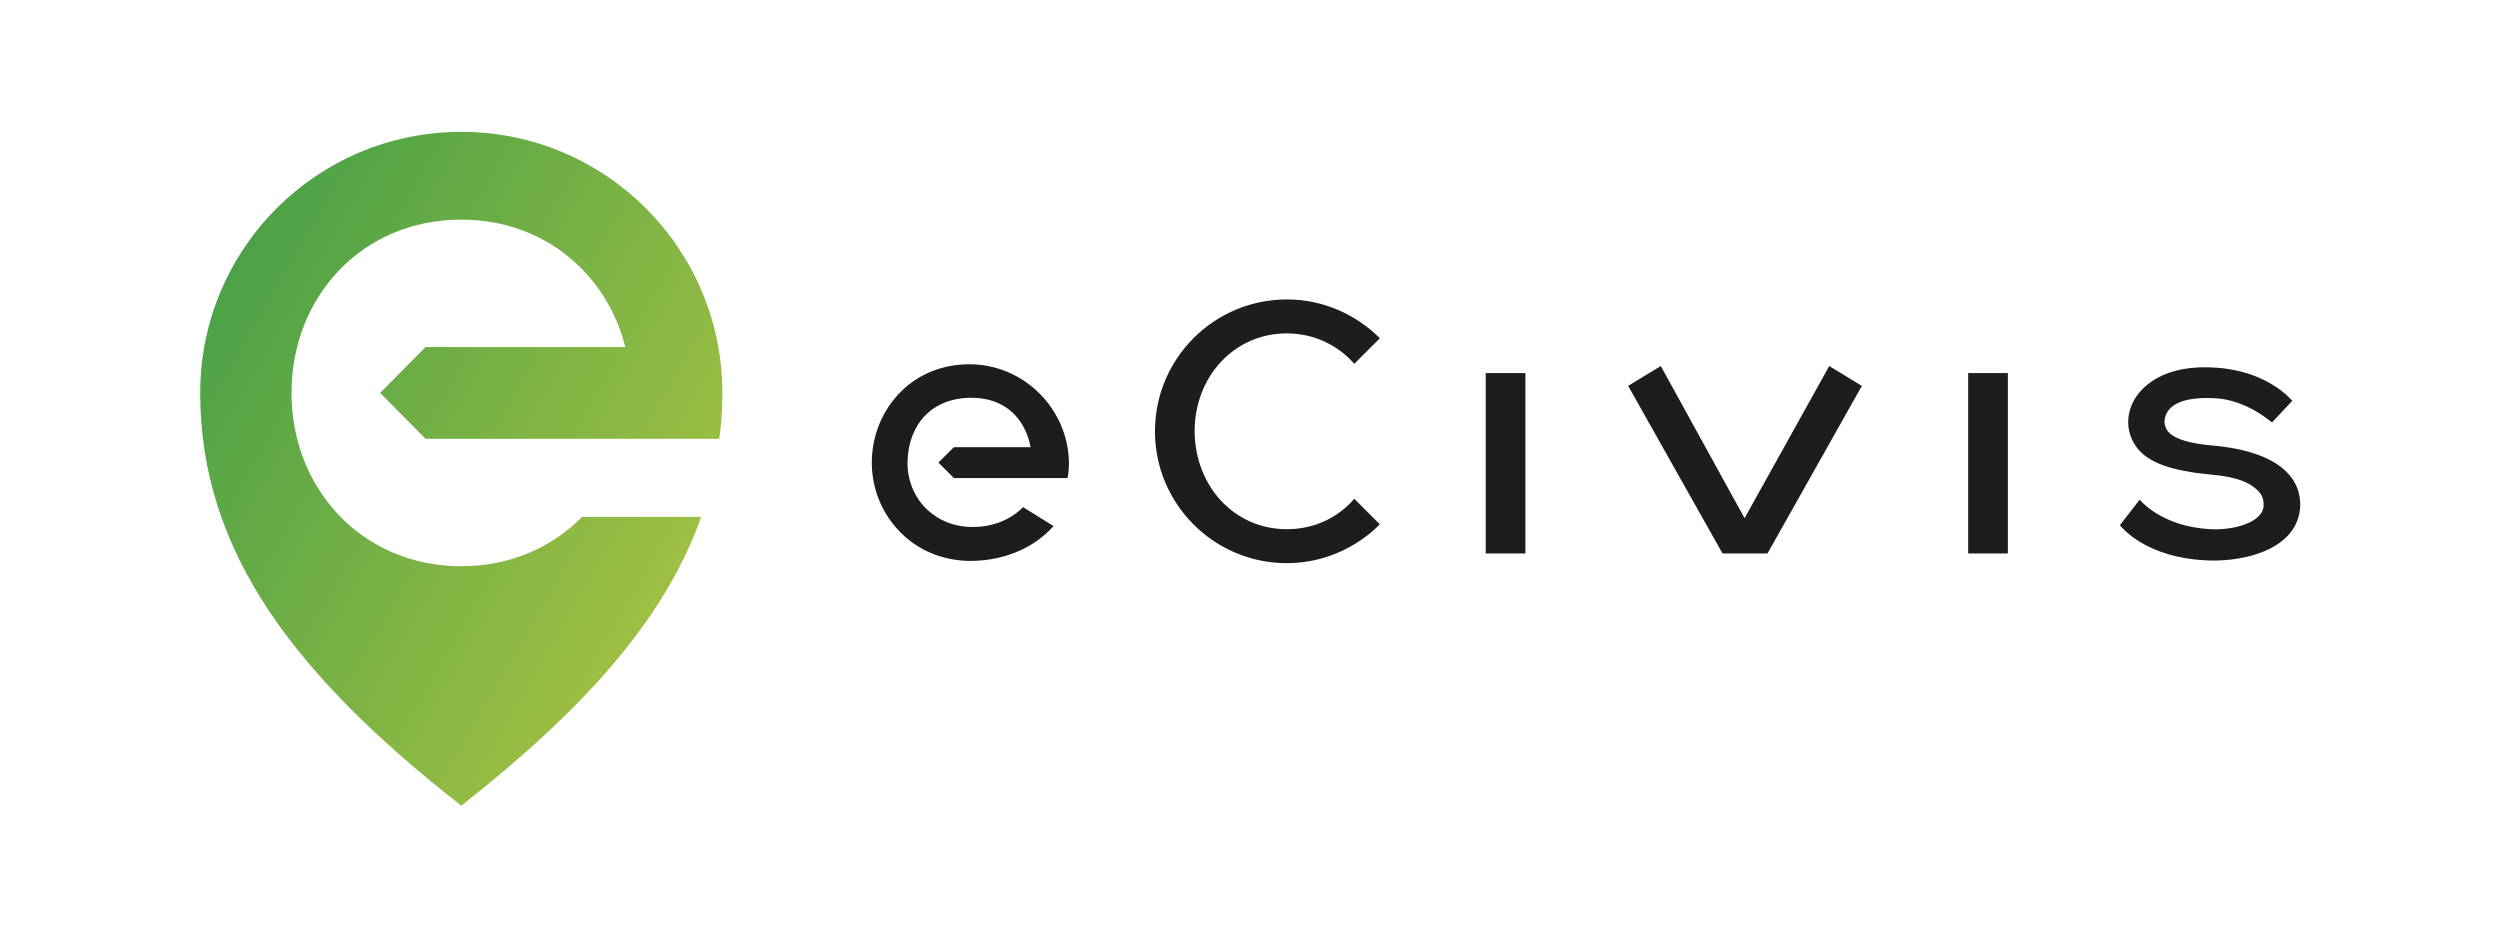
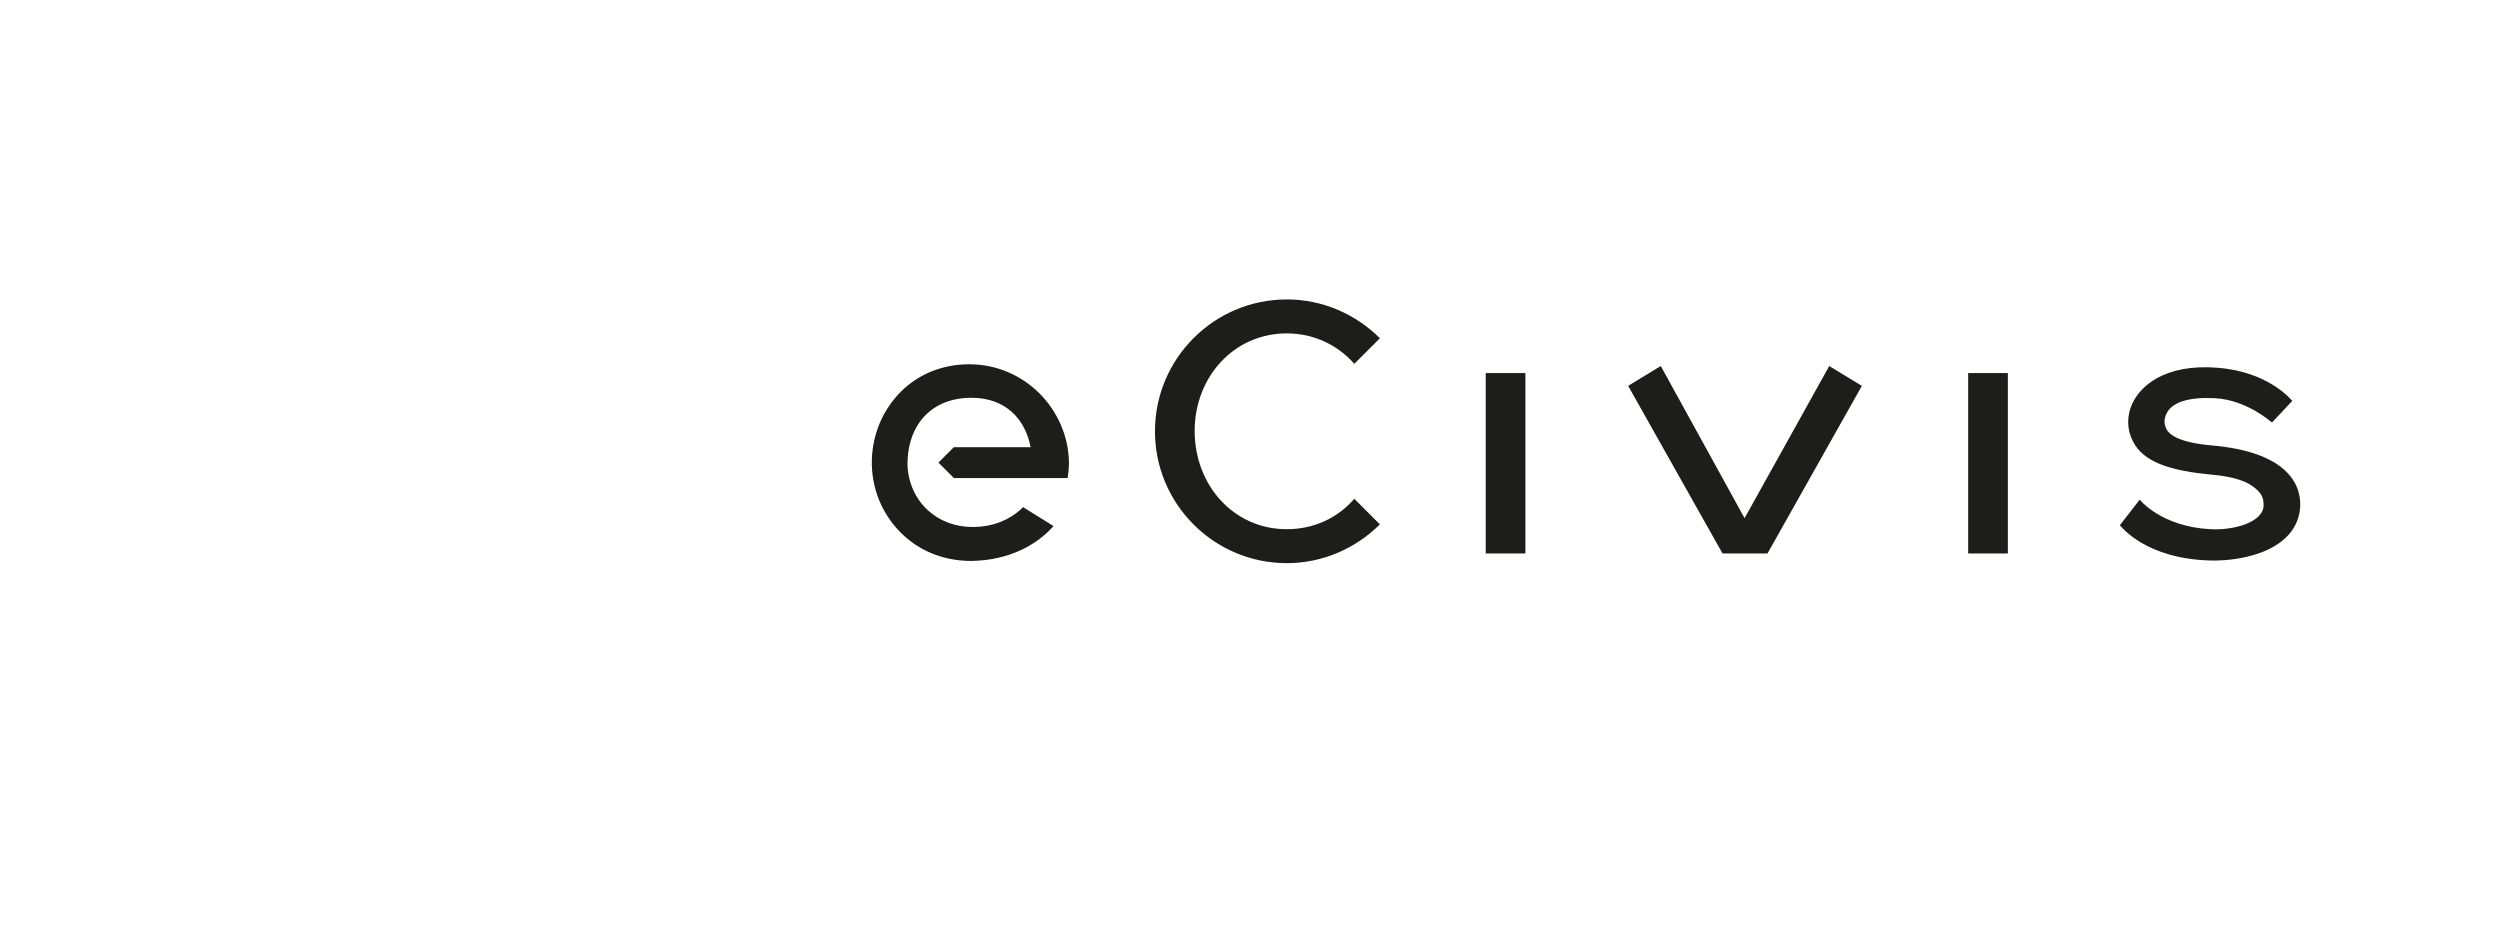
<svg xmlns="http://www.w3.org/2000/svg" version="1.1" id="Layer_1" x="0px" y="0px" viewBox="0 0 566.9 212.6" style="enable-background:new 0 0 566.9 212.6;" xml:space="preserve">
  <style type="text/css">
	.st0{fill:url(#SVGID_1_);}
	.st1{fill:#1D1D1B;}
</style>
  <g>
    <linearGradient id="SVGID_1_" gradientUnits="userSpaceOnUse" x1="47.842" y1="68.96" x2="153.387" y2="129.897">
      <stop offset="0" style="stop-color:#4CA247" />
      <stop offset="1" style="stop-color:#9EBF43" />
    </linearGradient>
-     <path class="st0" d="M163.8,89.1c0-32.7-26.5-59.2-59.2-59.2c-32.7,0-59.2,26.5-59.2,59.2c0,36.2,21.8,64.3,59.2,93.6   c27.1-21.3,46.1-41.9,54.4-65.5h-27c-6.8,6.9-16.3,11.2-27.4,11.2c-22.5,0-38.5-17.6-38.5-39.3c0-21.7,15.9-39.3,38.5-39.3   c18.8,0,33,12.3,37.2,28.9H96.5L86.2,89.1l10.3,10.4h66.6C163.6,96.1,163.8,92.6,163.8,89.1z" />
    <path class="st1" d="M336.9,125.5h9V84.6h-9V125.5z M446.3,125.5h9V84.6h-9V125.5z M501.5,101c-8.1-0.7-10-2.8-10.4-4.1   c-0.3-0.7-0.4-1.5-0.1-2.4c1-3.5,5.7-4.5,11.3-4.2c7.3,0.4,12.8,5.5,12.9,5.5l0,0l4.6-4.9c-0.3-0.3-5.4-6.6-16.9-7.5   c-12-1-18,4.2-19.7,8.9c-1.1,3-0.7,6.1,1,8.7c2.7,4.1,8.7,5.8,17,6.6c6,0.5,8.7,1.8,10.3,3.2c1.7,1.4,1.8,2.7,1.8,3.8   c-0.1,3.9-6.9,5.7-12.1,5.4c-11.2-0.6-16-6.7-16-6.7l-4.5,5.8c0.3,0.3,5.8,7.6,20.5,8c8.2,0.2,19.9-2.7,20.4-12.3   C521.8,109,517.6,102.4,501.5,101z M395.6,117.5l-19-34.5l-7.4,4.5l21.4,38h10.2l21.4-38l-7.4-4.5L395.6,117.5z M291.8,75.6   c6.2,0,11.6,2.7,15.3,6.9l5.8-5.8c-5.4-5.4-12.9-8.8-21.1-8.8c-16.5,0-29.9,13.4-29.9,29.9s13.4,29.9,29.9,29.9   c8.2,0,15.7-3.4,21.1-8.8l-5.8-5.8c-3.7,4.3-9.1,6.9-15.3,6.9c-12.1,0-20.9-10-20.9-22.3C270.9,85.6,279.7,75.6,291.8,75.6z    M219.8,82.6c-6,0-11.5,2.2-15.5,6.2c-4,4-6.4,9.4-6.6,15.4c-0.2,6.5,2.4,12.8,7.2,17.2c4.1,3.8,9.5,5.8,15.3,5.8   c1,0,2.1-0.1,3.2-0.2c8.1-1,12.9-4.8,15.5-7.7l-6.9-4.3c-1.8,1.8-4.8,3.9-9.5,4.4c-6,0.6-9.9-1.7-12.1-3.7   c-3.1-2.8-4.8-7.1-4.6-11.3c0.3-8.1,5.4-14.2,14.5-14.2c7.8,0,12.2,4.9,13.4,11.2h-17.4l-3.5,3.5l3.5,3.5h25.8   c0.3-1.8,0.3-3.5,0.3-3.5C242.2,92.7,232.2,82.6,219.8,82.6z" />
  </g>
</svg>